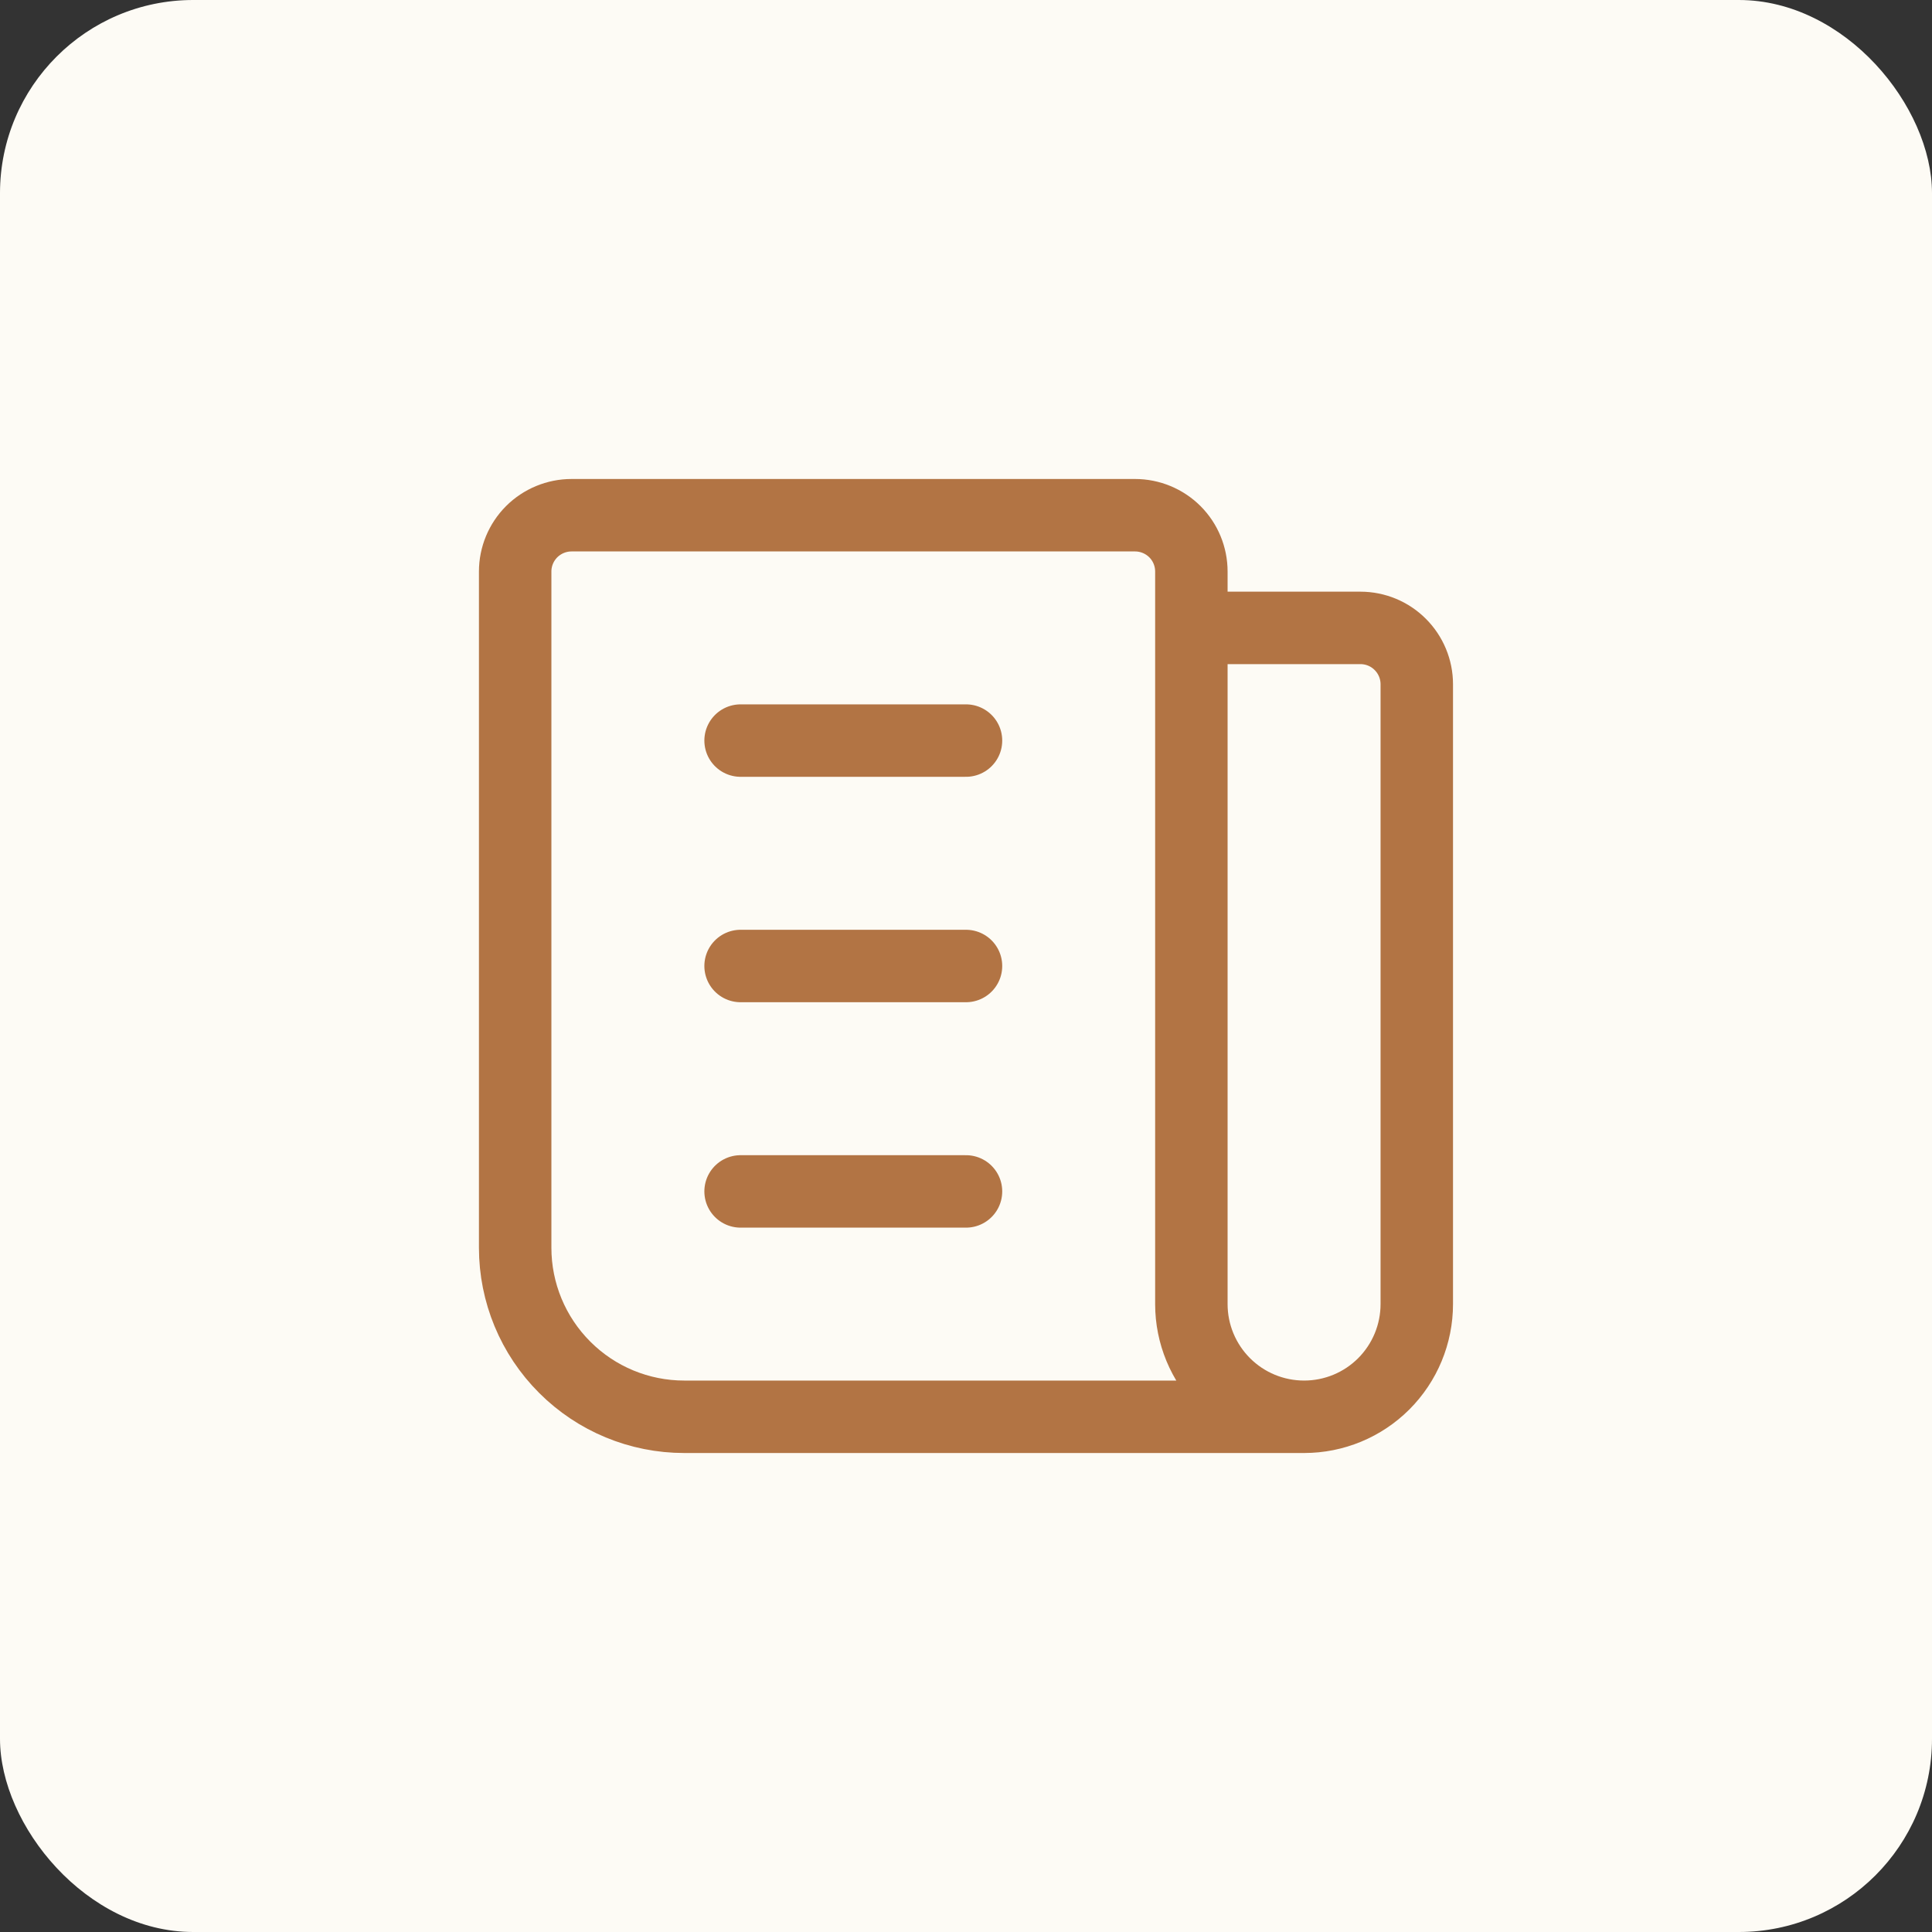
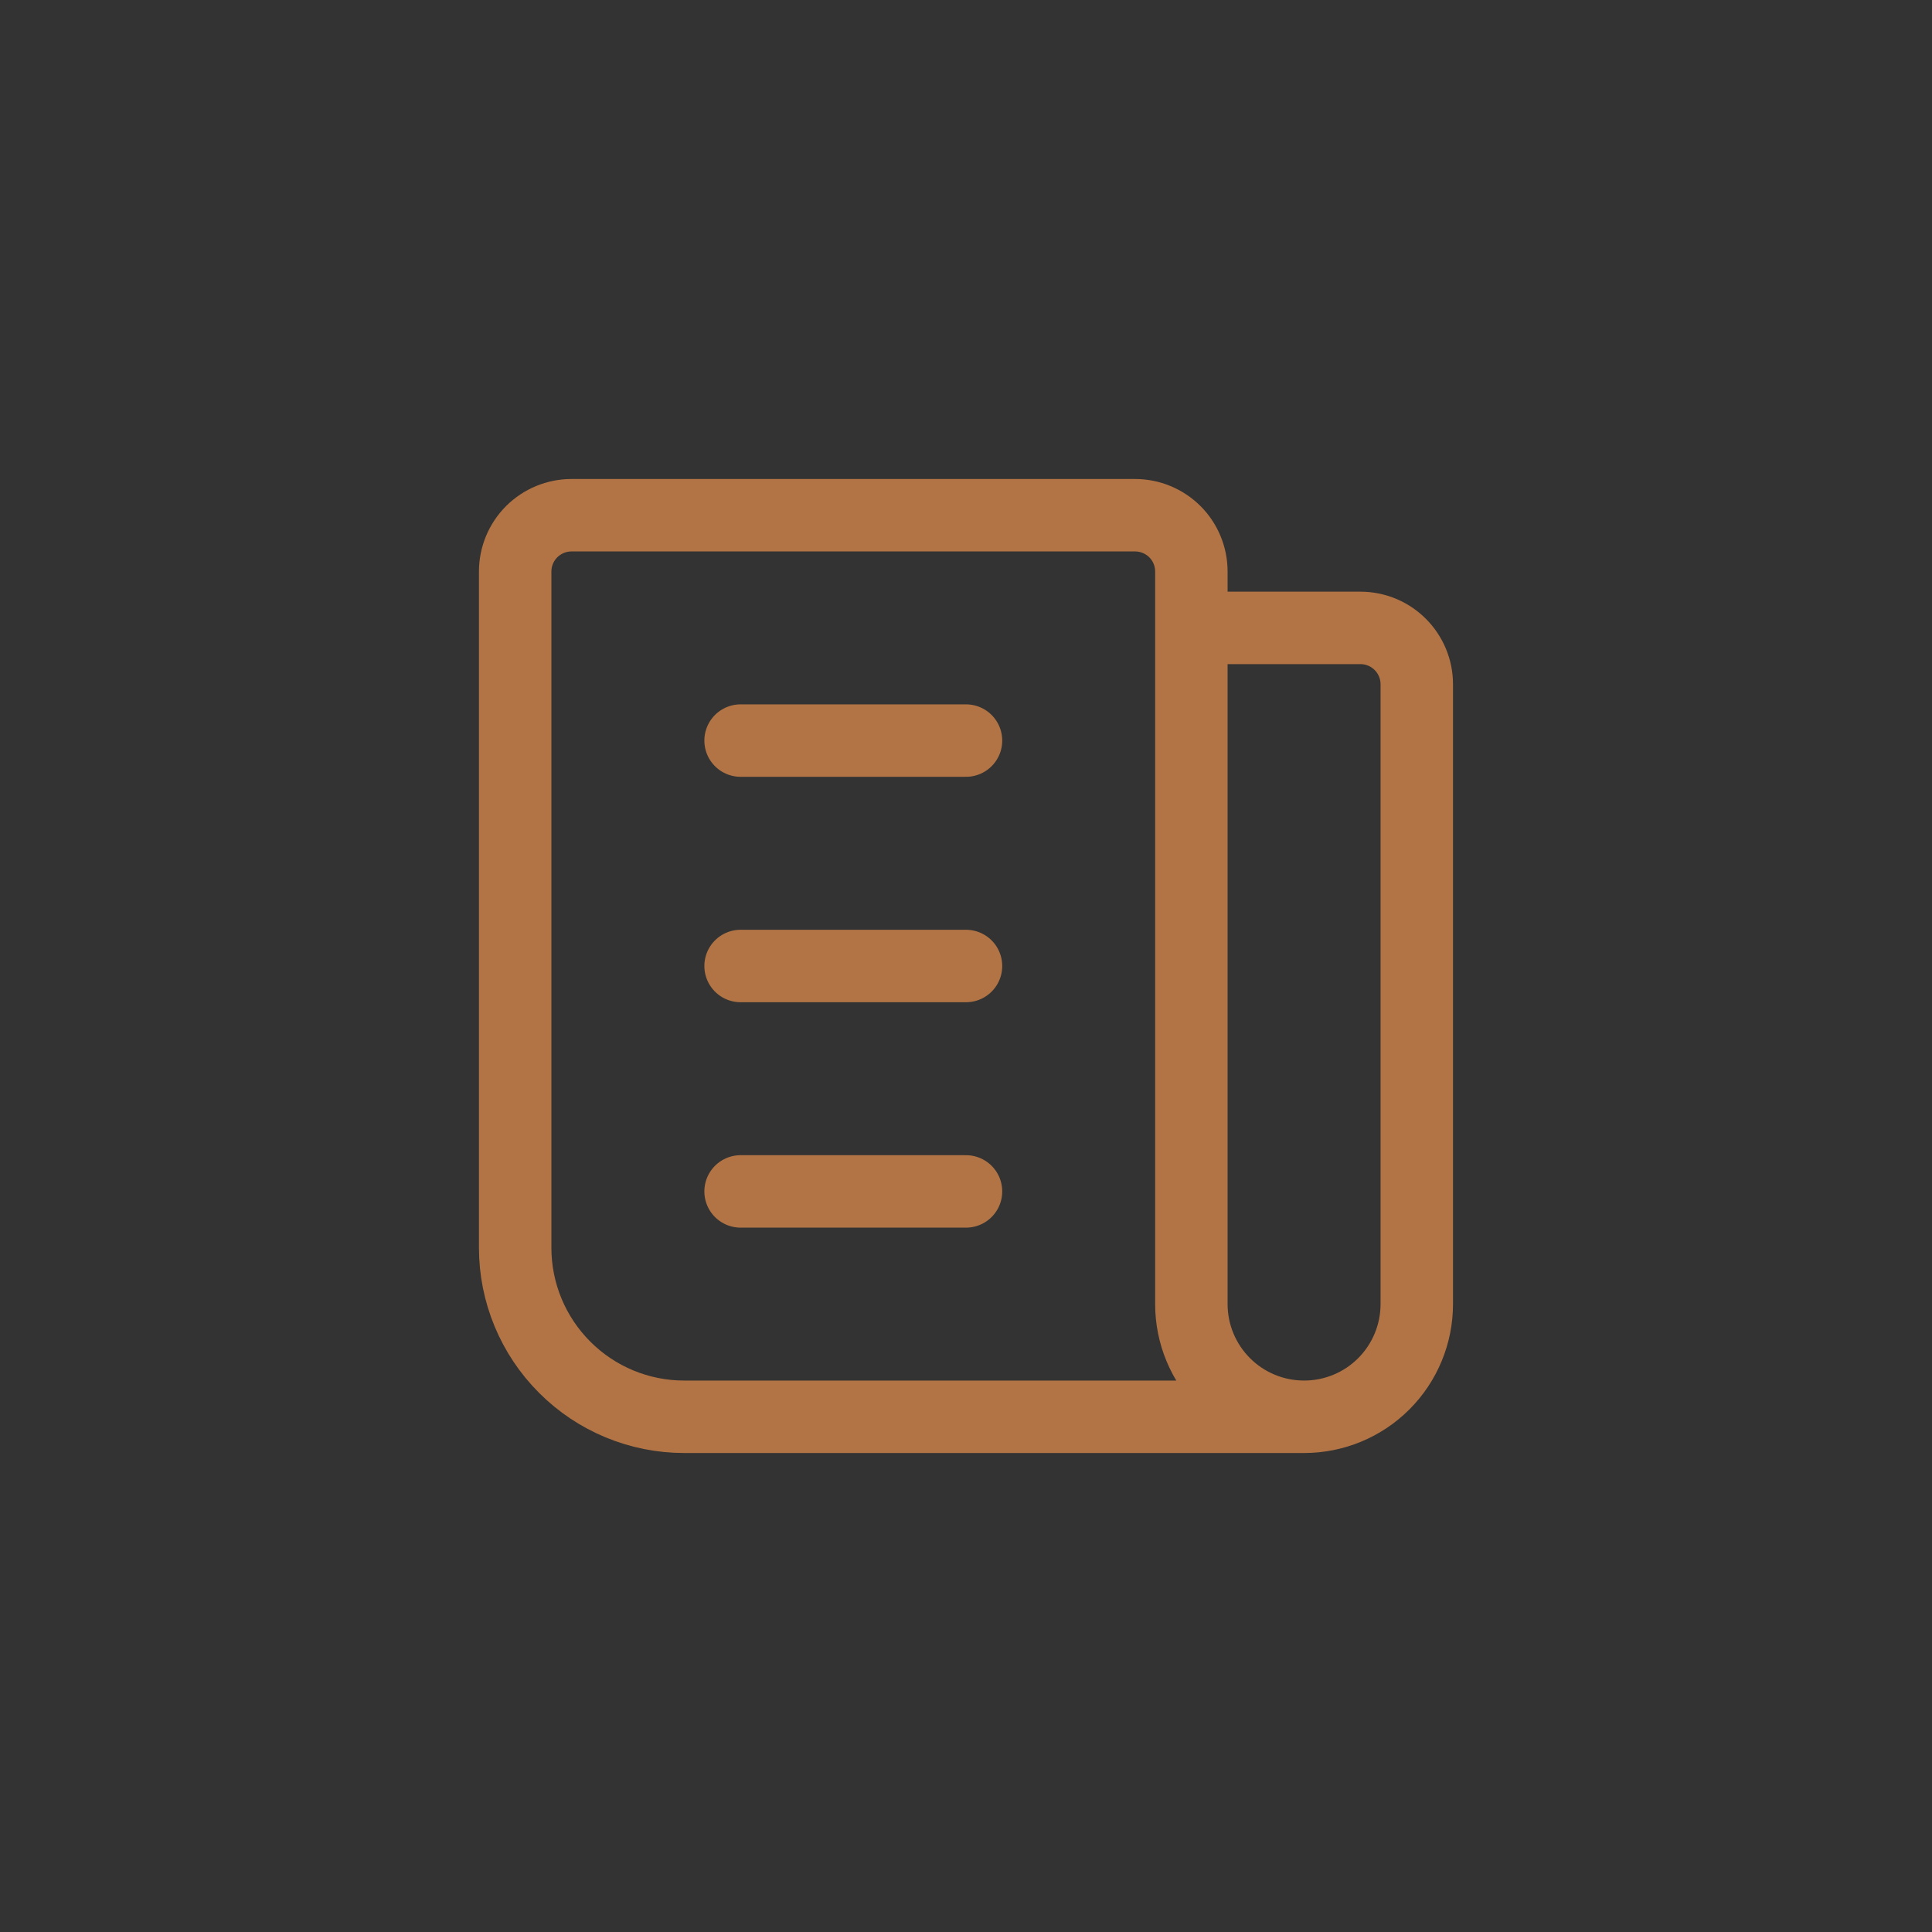
<svg xmlns="http://www.w3.org/2000/svg" width="40" height="40" viewBox="0 0 40 40" fill="none">
  <rect x="0" y="0" width="40" height="40" fill="#333333" stroke="none" />
-   <rect width="40" height="40" rx="4" fill="#FDFBF5" />
  <g clip-path="url(#clip0_441_2612)">
-     <path d="M24.666 13H28.166C28.476 13 28.773 13.123 28.991 13.342C29.21 13.561 29.333 13.857 29.333 14.167V27C29.333 27.619 29.087 28.212 28.65 28.65C28.212 29.088 27.619 29.333 27 29.333C26.381 29.333 25.788 29.088 25.35 28.65C24.912 28.212 24.666 27.619 24.666 27V11.833C24.666 11.524 24.544 11.227 24.325 11.008C24.106 10.79 23.809 10.667 23.5 10.667H11.833C11.524 10.667 11.227 10.79 11.008 11.008C10.789 11.227 10.666 11.524 10.666 11.833V25.833C10.666 26.762 11.035 27.652 11.692 28.308C12.348 28.965 13.238 29.333 14.166 29.333H27" fill="#FDFBF5" />
-     <path d="M15.333 15.333H20Z" fill="#FDFBF5" />
    <path d="M15.333 20H20Z" fill="#FDFBF5" />
-     <path d="M15.333 24.667H20Z" fill="#FDFBF5" />
    <path d="M24.666 13H28.166C28.476 13 28.773 13.123 28.991 13.342C29.21 13.561 29.333 13.857 29.333 14.167V27C29.333 27.619 29.087 28.212 28.65 28.65C28.212 29.088 27.619 29.333 27 29.333M27 29.333C26.381 29.333 25.788 29.088 25.35 28.65C24.912 28.212 24.666 27.619 24.666 27V11.833C24.666 11.524 24.544 11.227 24.325 11.008C24.106 10.79 23.809 10.667 23.5 10.667H11.833C11.524 10.667 11.227 10.79 11.008 11.008C10.789 11.227 10.666 11.524 10.666 11.833V25.833C10.666 26.762 11.035 27.652 11.692 28.308C12.348 28.965 13.238 29.333 14.166 29.333H27ZM15.333 15.333H20M15.333 20H20M15.333 24.667H20" stroke="#B27444" stroke-width="1.5" stroke-linecap="round" stroke-linejoin="round" />
  </g>
  <defs>
    <clipPath id="clip0_441_2612">
      <rect x="6" y="6" width="28" height="28" rx="4" fill="white" />
    </clipPath>
  </defs>
</svg>